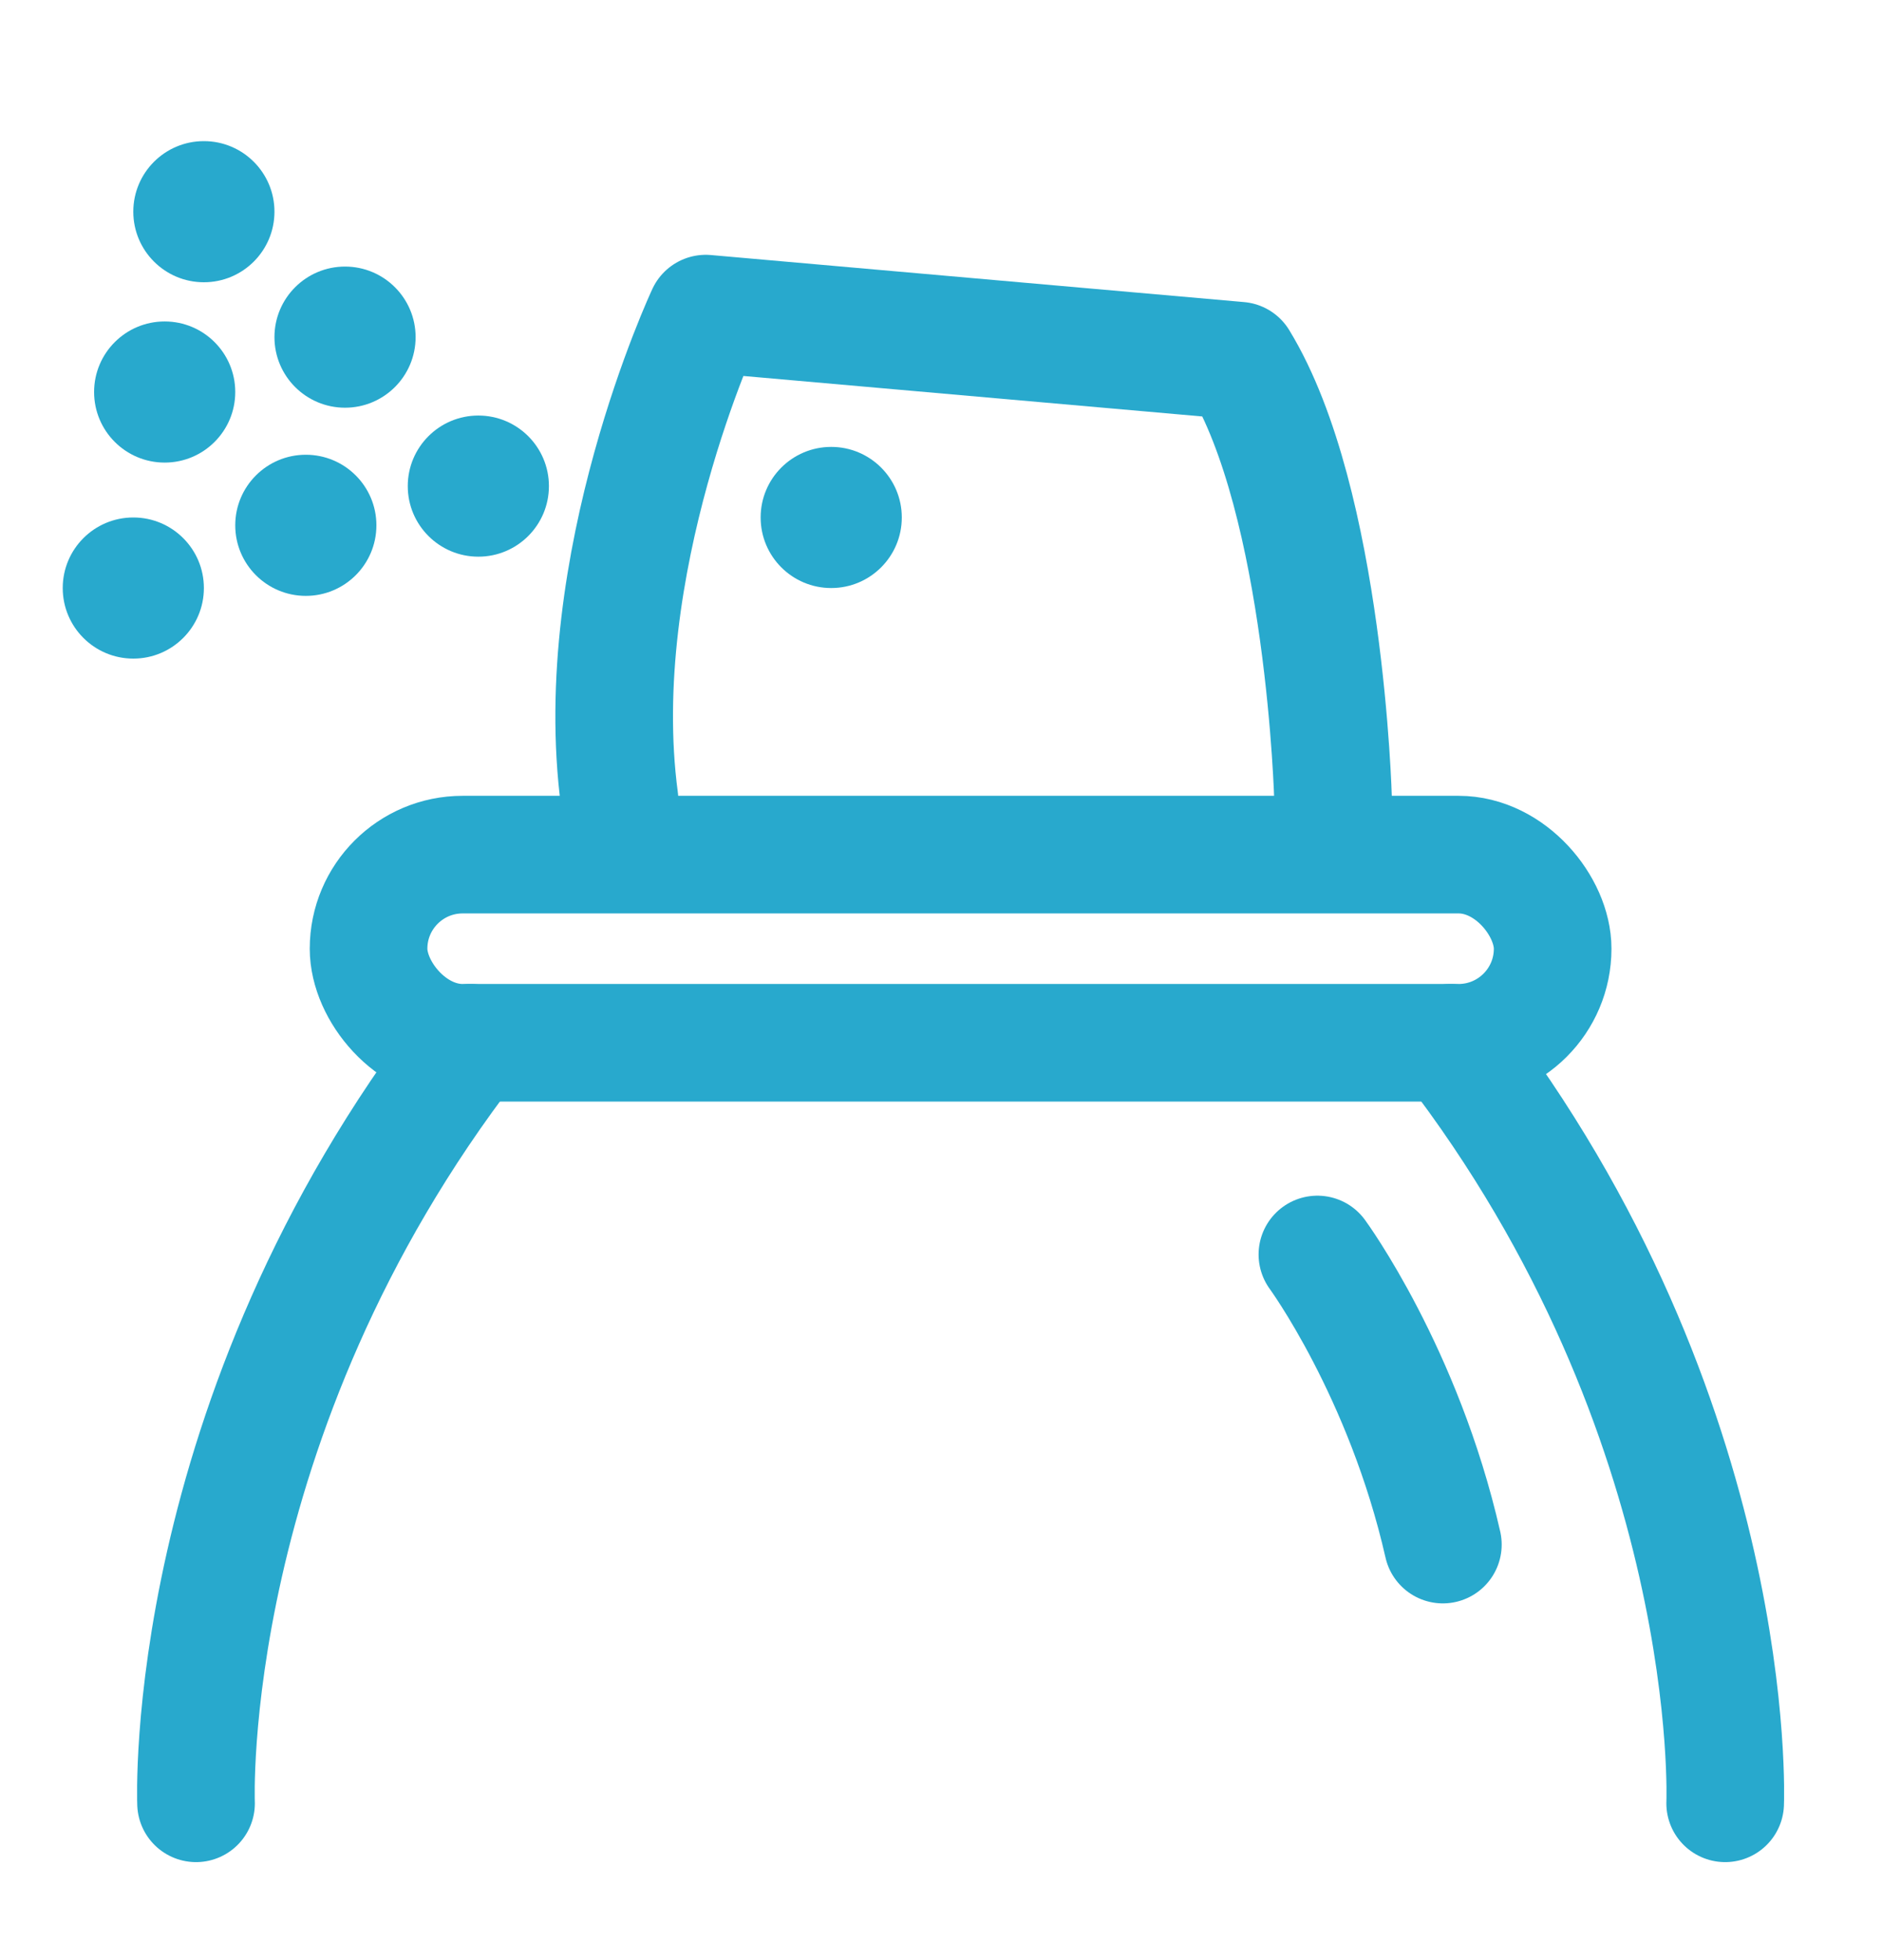
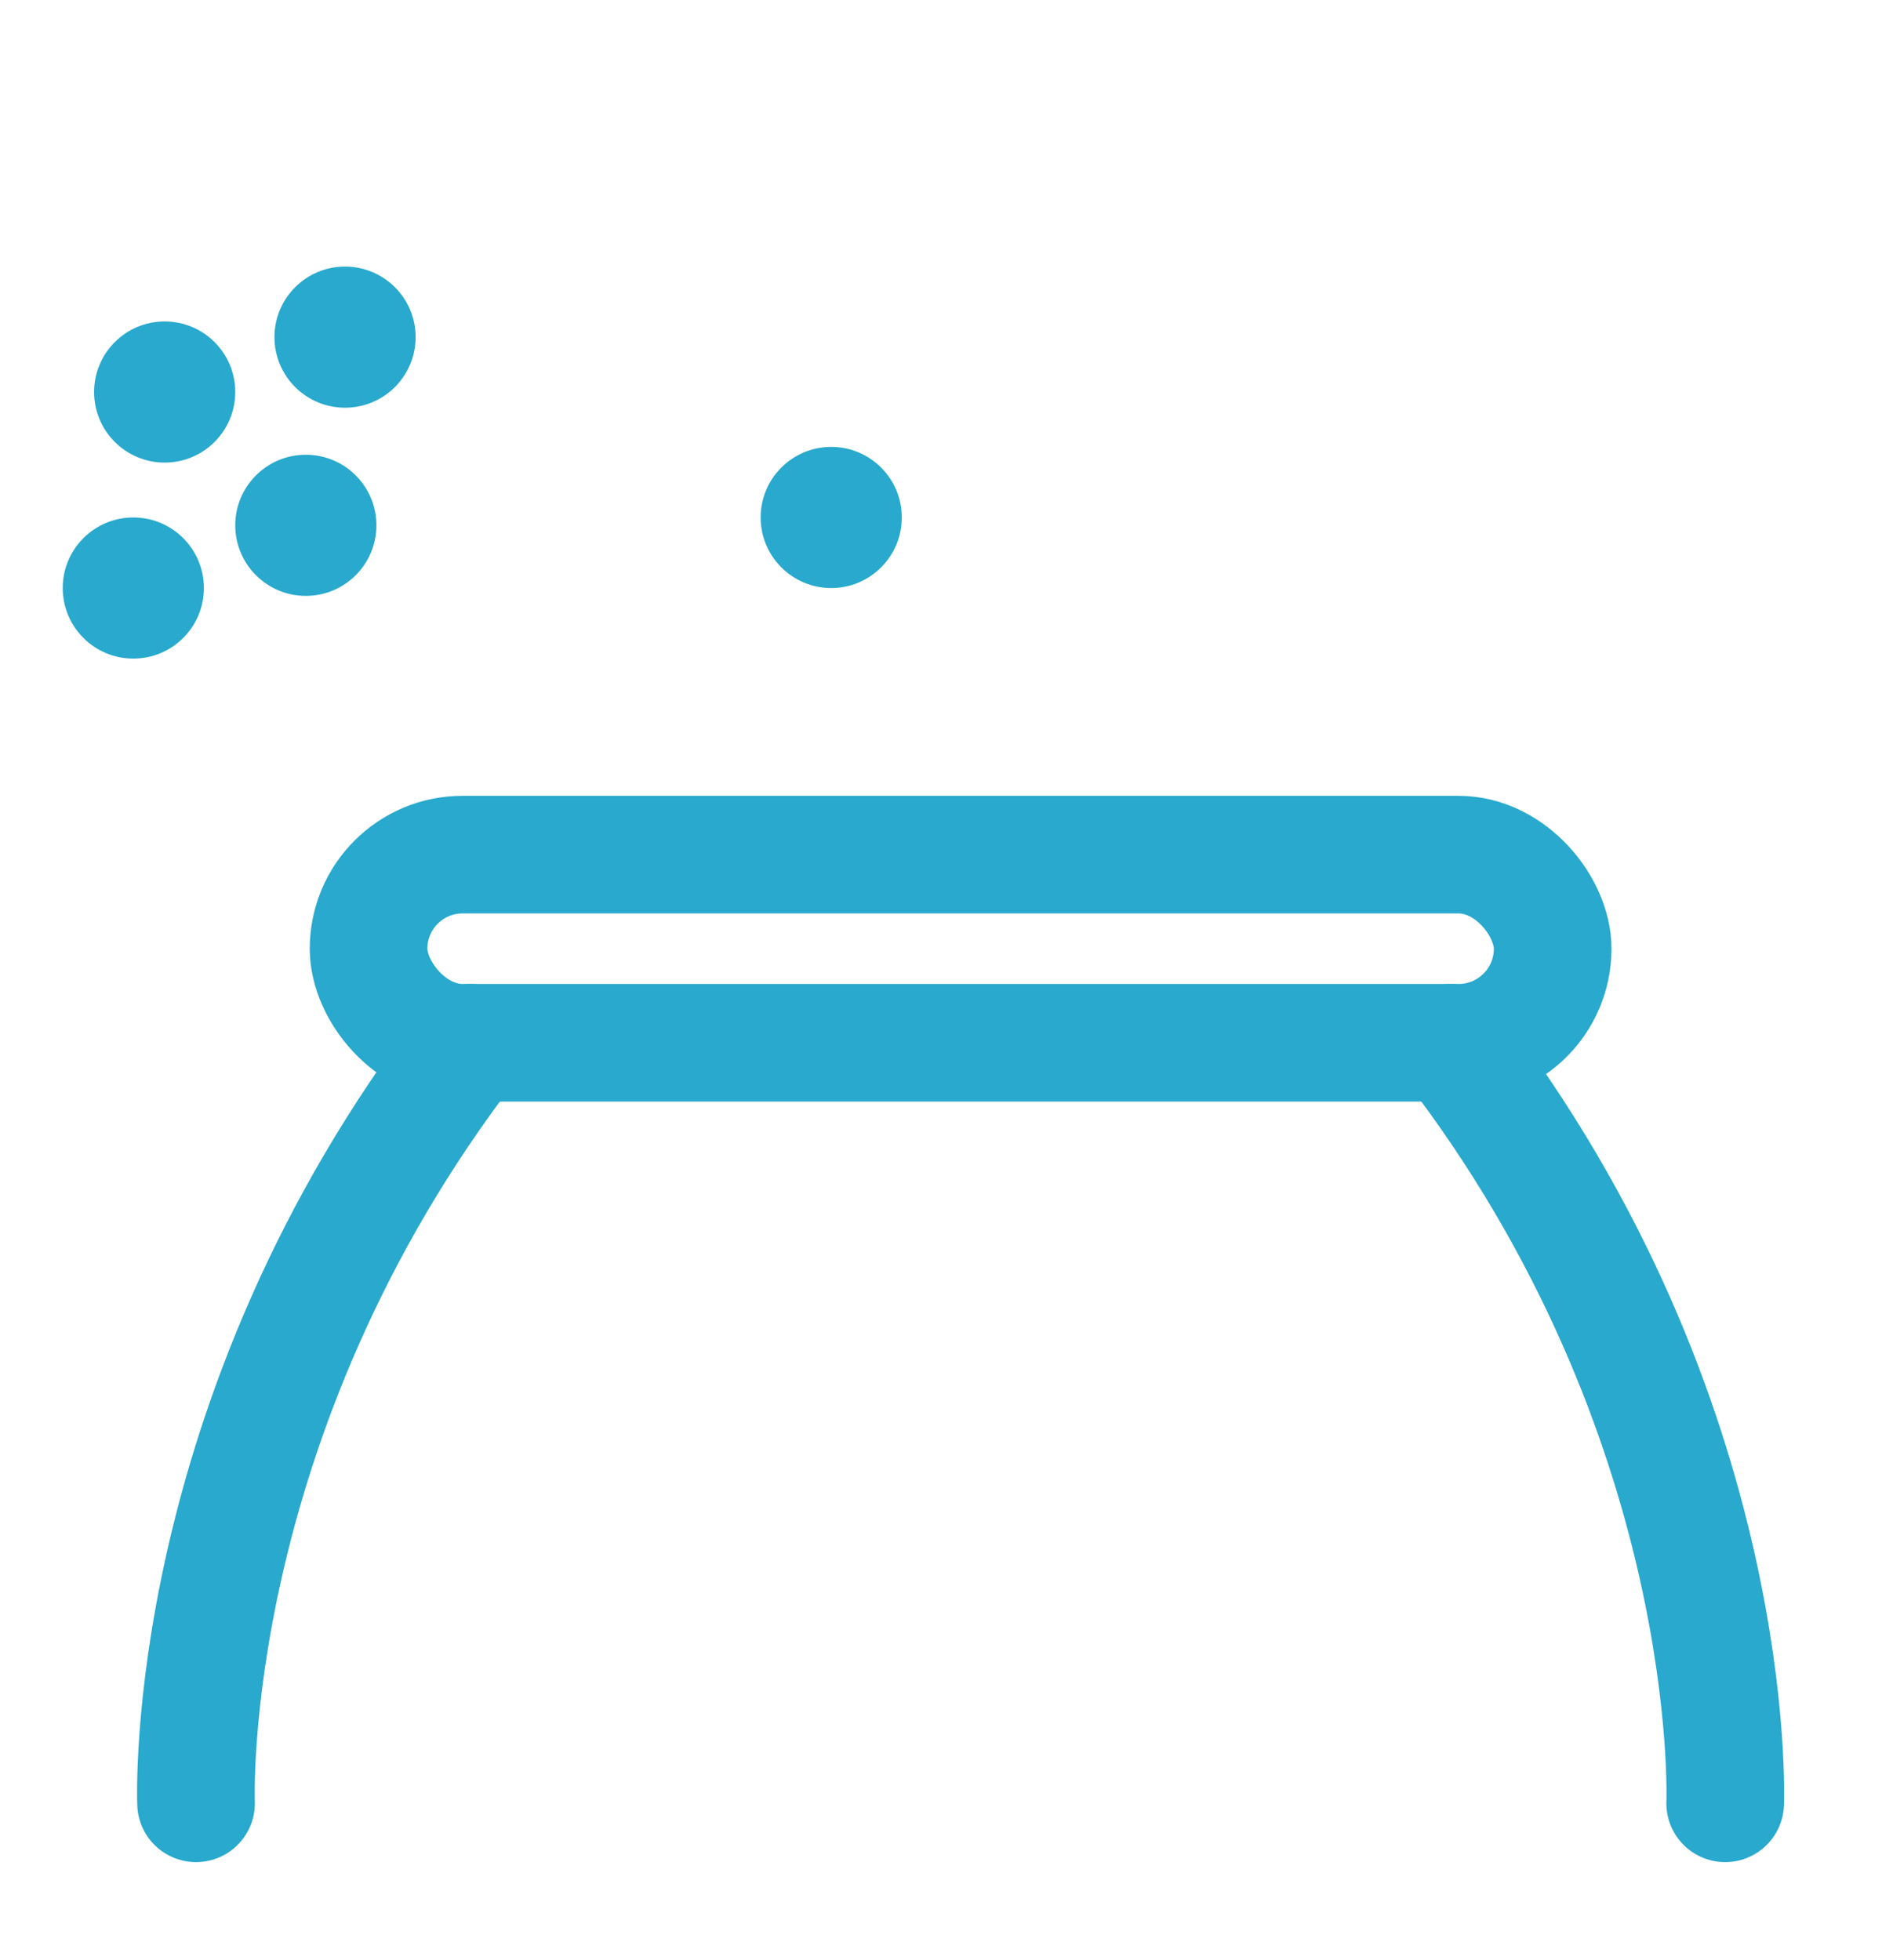
<svg xmlns="http://www.w3.org/2000/svg" viewBox="0 0 24 25" height="25" width="24">
-   <path fill="none" stroke-width="1.5" stroke-linejoin="round" stroke-linecap="round" stroke="#28a9cd" d="M17,10.2s-.1-3.8-1.2-5.6l-6.8-.6s-1.5,3.2-1.1,6.2" />
-   <circle fill="#28a9cd" r=".9" cy="6.2" cx="6.1" />
  <circle fill="#28a9cd" r=".9" cy="4.3" cx="4.4" />
-   <circle fill="#28a9cd" r=".9" cy="2.7" cx="2.6" />
  <circle fill="#28a9cd" r=".9" cy="5" cx="2.1" />
  <circle fill="#28a9cd" r=".9" cy="7.5" cx="1.7" />
  <circle fill="#28a9cd" r=".9" cy="6.7" cx="3.9" />
  <circle fill="#28a9cd" r=".9" cy="6.6" cx="10.6" />
  <path fill="none" stroke-width="1.5" stroke-linejoin="round" stroke-linecap="round" stroke="#28a9cd" d="M2.5,23s-.2-4.9,3.5-9.7" />
  <path fill="none" stroke-width="1.5" stroke-linejoin="round" stroke-linecap="round" stroke="#28a9cd" d="M22,23s.2-4.9-3.5-9.7" />
  <rect fill="none" stroke-width="1.5" stroke-linejoin="round" stroke-linecap="round" stroke="#28a9cd" ry="1.2" rx="1.2" height="2.4" width="15.1" y="10.9" x="4.7" />
-   <path fill="none" stroke-width="1.5" stroke-linejoin="round" stroke-linecap="round" stroke="#28a9cd" d="M16.8,16s1.1,1.5,1.6,3.7" />
</svg>